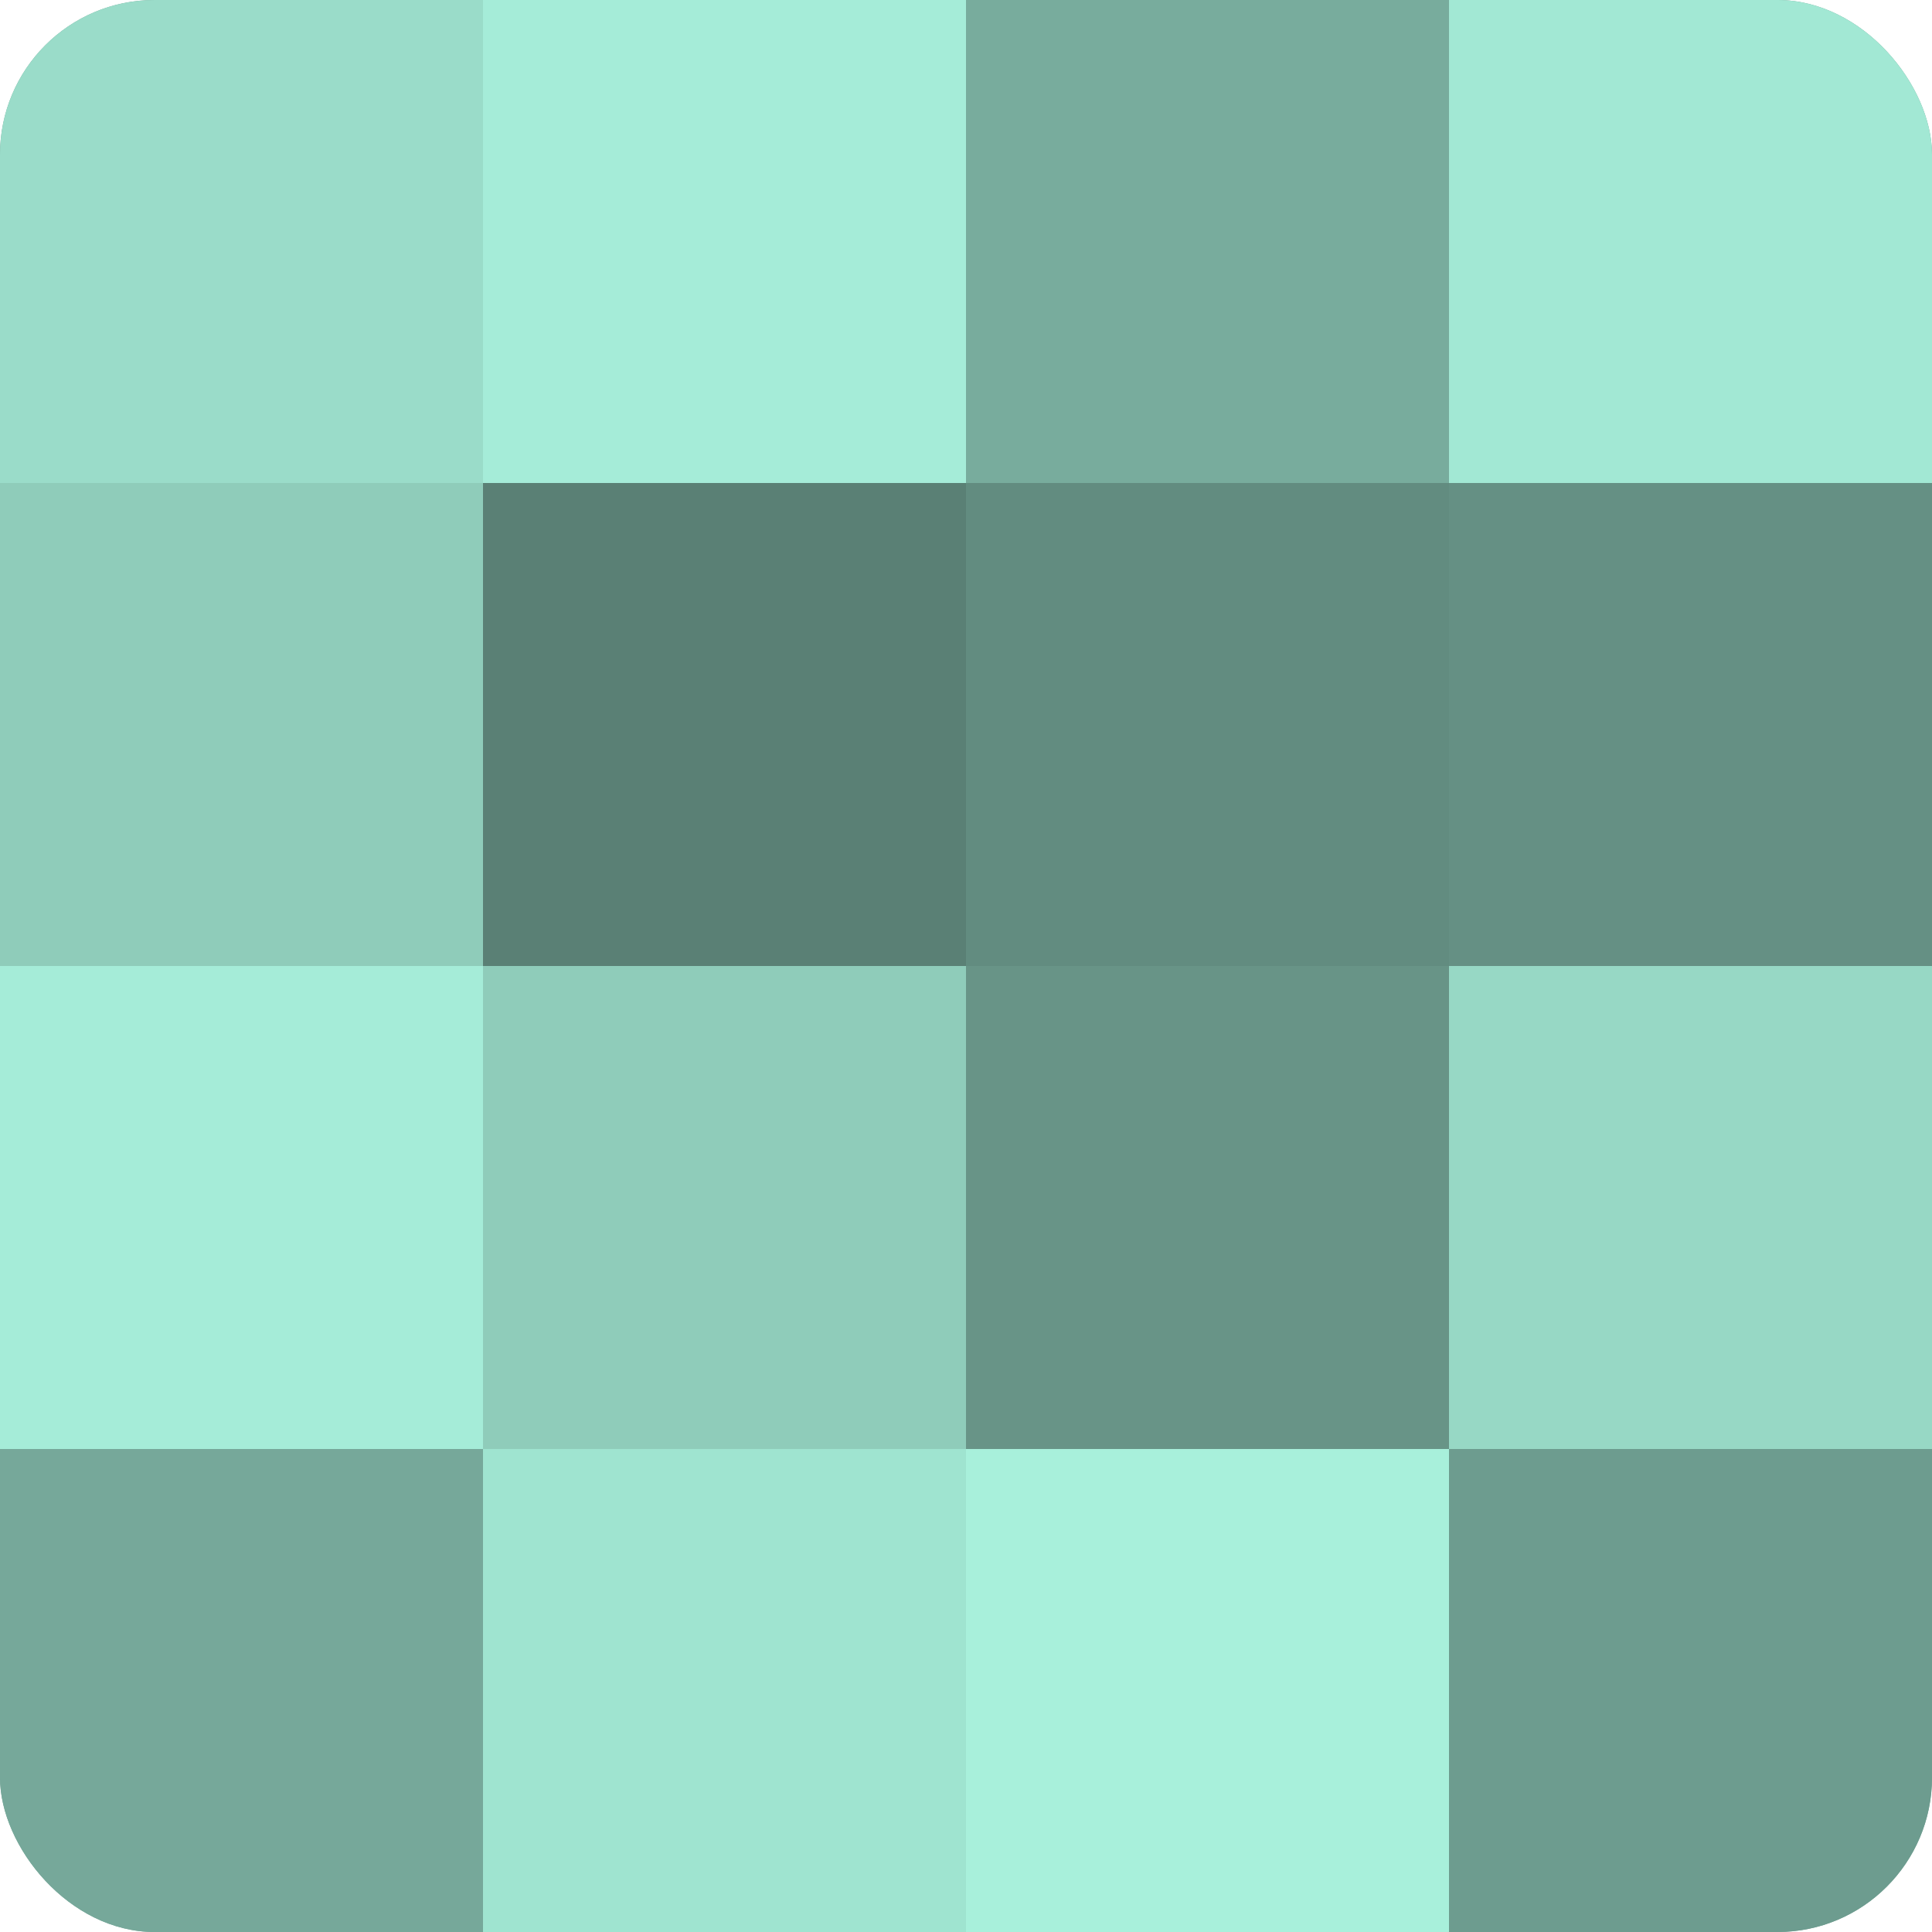
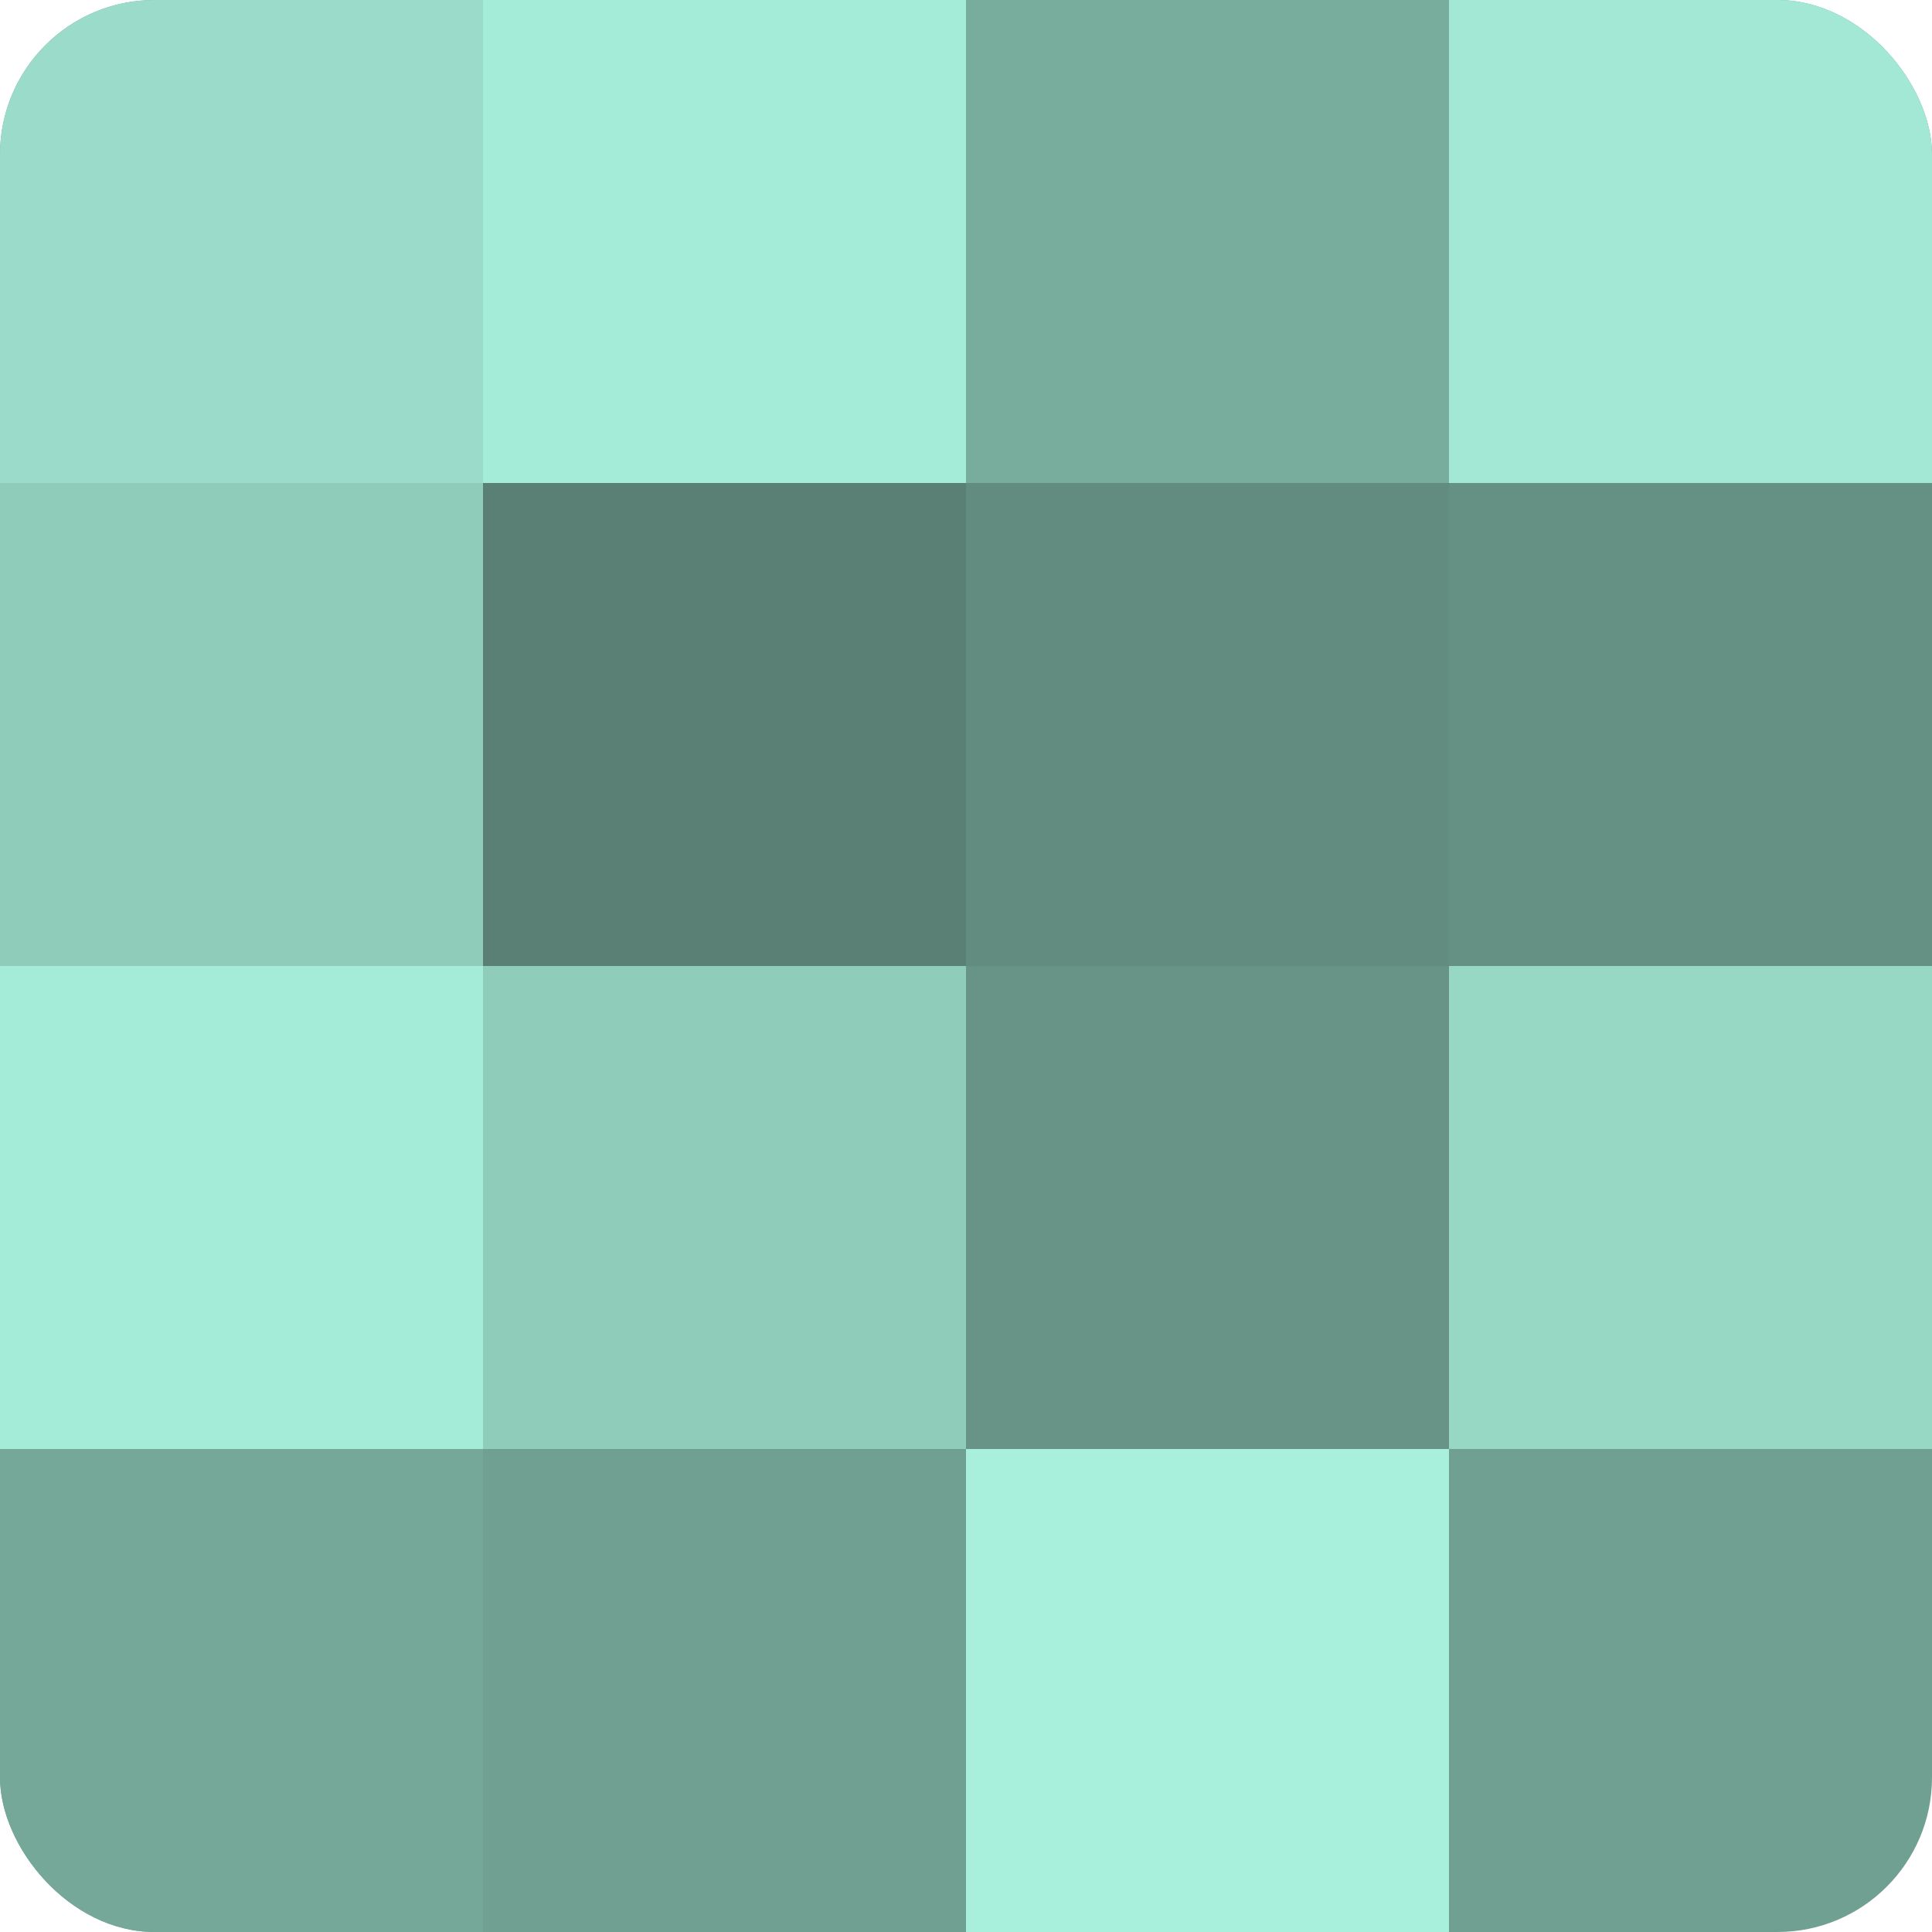
<svg xmlns="http://www.w3.org/2000/svg" width="60" height="60" viewBox="0 0 100 100" preserveAspectRatio="xMidYMid meet">
  <defs>
    <clipPath id="c" width="100" height="100">
      <rect width="100" height="100" rx="8" ry="8" />
    </clipPath>
  </defs>
  <g clip-path="url(#c)">
    <rect width="100" height="100" fill="#70a092" />
    <rect width="25" height="25" fill="#9adcc9" />
    <rect y="25" width="25" height="25" fill="#8fccba" />
    <rect y="50" width="25" height="25" fill="#a5ecd8" />
    <rect y="75" width="25" height="25" fill="#76a89a" />
    <rect x="25" width="25" height="25" fill="#a5ecd8" />
    <rect x="25" y="25" width="25" height="25" fill="#5a8075" />
    <rect x="25" y="50" width="25" height="25" fill="#8fccba" />
-     <rect x="25" y="75" width="25" height="25" fill="#9fe4d0" />
    <rect x="50" width="25" height="25" fill="#78ac9d" />
    <rect x="50" y="25" width="25" height="25" fill="#628c80" />
    <rect x="50" y="50" width="25" height="25" fill="#689487" />
    <rect x="50" y="75" width="25" height="25" fill="#a8f0db" />
    <rect x="75" width="25" height="25" fill="#a2e8d4" />
    <rect x="75" y="25" width="25" height="25" fill="#659084" />
    <rect x="75" y="50" width="25" height="25" fill="#97d8c5" />
-     <rect x="75" y="75" width="25" height="25" fill="#6d9c8f" />
  </g>
</svg>